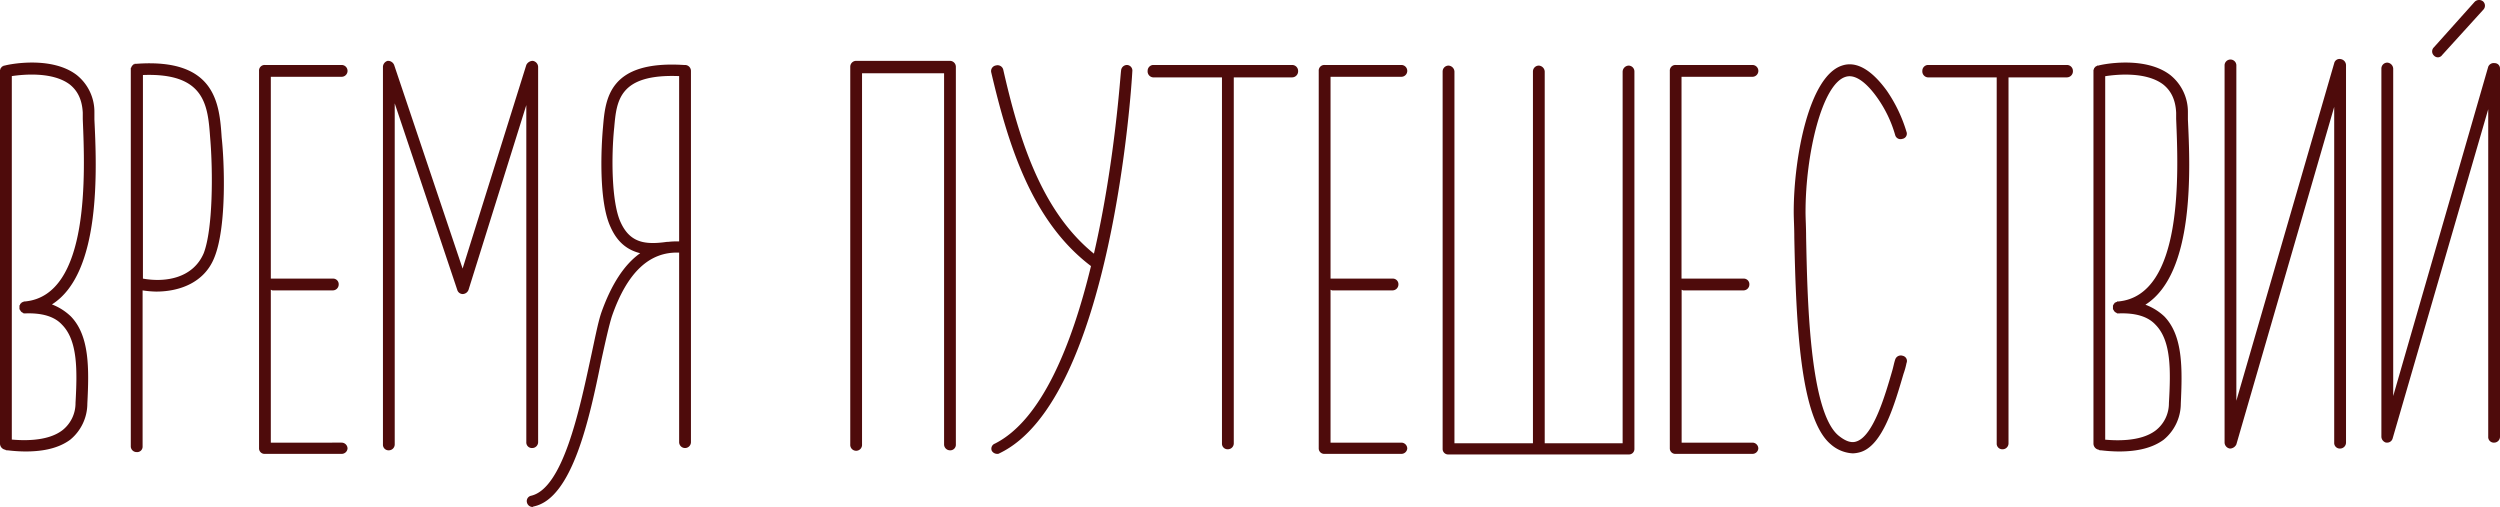
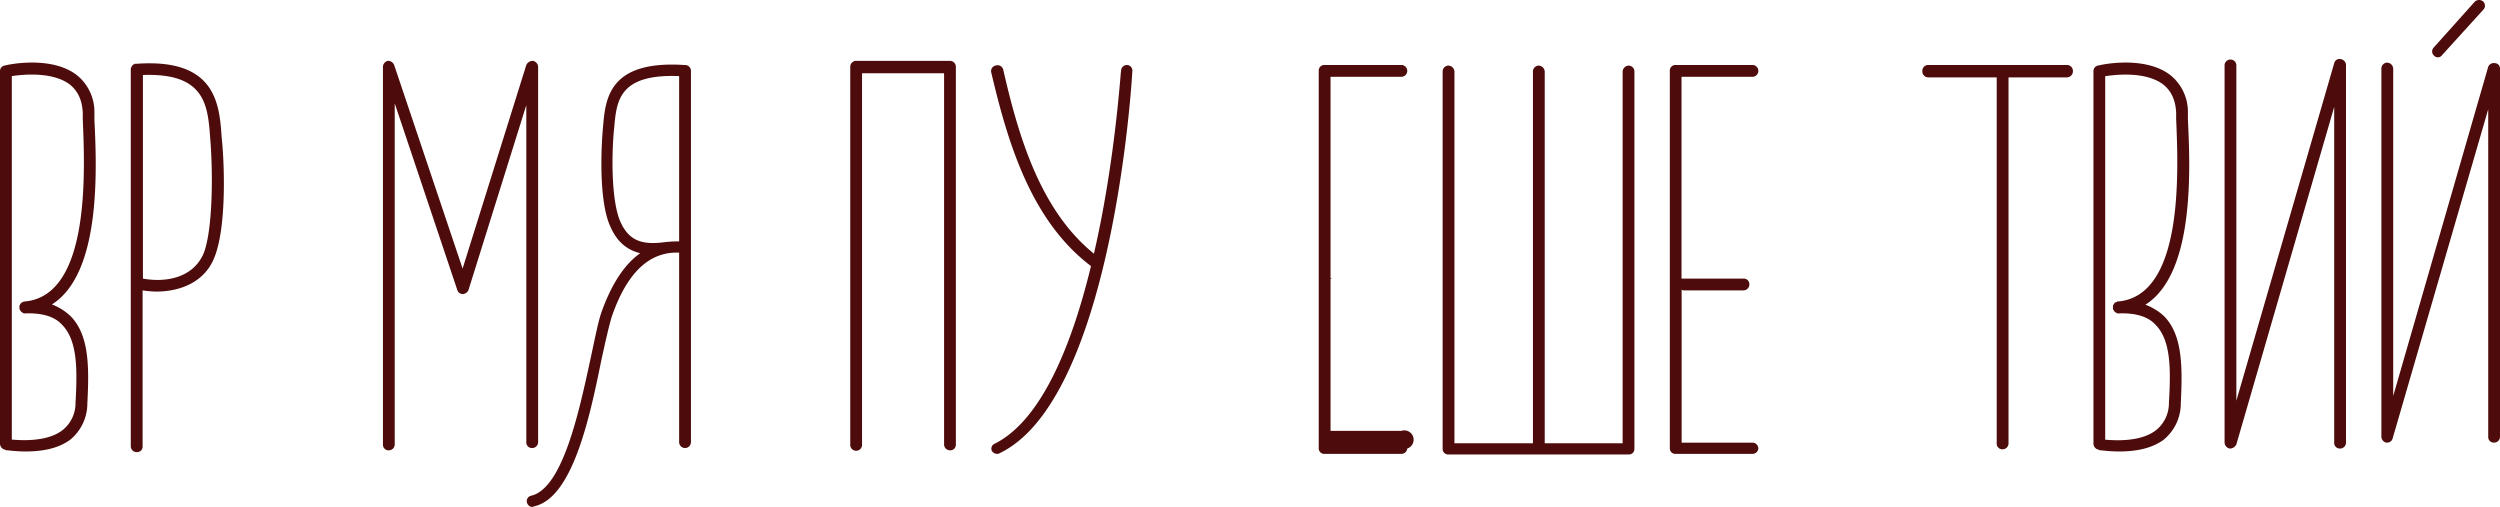
<svg xmlns="http://www.w3.org/2000/svg" viewBox="0 0 689.85 139.89">
  <defs>
    <style>.cls-1{fill:#4e0b0b;}</style>
  </defs>
  <g id="Слой_2" data-name="Слой 2">
    <g id="Слой_1-2" data-name="Слой 1">
      <path class="cls-1" d="M19.54,87.3c5.21,5.37,5.05,14.49,4.56,24.1a12.93,12.93,0,0,1-4.72,9.93c-3.75,2.77-8.63,3.25-12.38,3.25a43,43,0,0,1-4.88-.32c-.33,0-.49,0-.65-.16A1.74,1.74,0,0,1,0,122.47V19.56H0v-.32l.16-.17v-.16c0-.16,0-.16.17-.16v-.17a.16.16,0,0,0,.16-.16H.65v-.16H.81A.16.16,0,0,0,1,18.1H1.3c1-.33,12.87-2.77,19.87,2.6A13,13,0,0,1,26.05,31v1.95C26.7,46.43,28,75.41,14.33,84A15.62,15.62,0,0,1,19.54,87.3ZM17.1,89.58C15,87.3,11.56,86.32,7,86.48H6.51l-.16-.16a1.32,1.32,0,0,1-.81-.81l-.17-.17v-1a.17.17,0,0,1,.17-.17V84a.16.16,0,0,1,.16-.16v-.16h.16c0-.17,0-.17.16-.17l.17-.16h.16a.16.16,0,0,0,.16-.16h.33c18.07-1.63,16.61-35.66,16-50.32V31.12c-.17-3.42-1.31-6-3.59-7.81C14.49,19.72,6.35,20.54,3.26,21v100.3c2.11.16,9.6.81,14-2.61a9.49,9.49,0,0,0,3.58-7.49C21.33,102.28,21.49,94,17.1,89.58Z" />
      <path class="cls-1" d="M59.1,71.18c-2.77,6.84-9.6,9.28-16,9.28a27.78,27.78,0,0,1-3.75-.33v43.15a1.5,1.5,0,0,1-1.63,1.47,1.61,1.61,0,0,1-1.63-1.47V18.75l.17-.17v-.16l.16-.16a.16.16,0,0,1,.16-.16v-.17c.16,0,.16,0,.16-.16h.33c0-.16,0-.16.16-.16h.33c22-1.63,23,11.07,23.61,20.35C61.87,44.15,62.68,62.55,59.1,71.18ZM58,38.12c-.65-8.95-1.3-18.07-18.56-17.42V76.88c6.35,1.14,13.84-.17,16.77-7C58.78,63.2,58.78,47.24,58,38.12Z" />
-       <path class="cls-1" d="M95.9,123.77a1.62,1.62,0,0,1-1.63,1.47H73.1a1.51,1.51,0,0,1-1.62-1.47V19.56a1.54,1.54,0,0,1,1.62-1.63H94.27a1.63,1.63,0,1,1,0,3.26H74.73V76.88h17.1a1.54,1.54,0,0,1,1.63,1.62,1.63,1.63,0,0,1-1.63,1.63H75.22c-.16,0-.33-.16-.49-.16v42.17H94.27A1.64,1.64,0,0,1,95.9,123.77Z" />
      <path class="cls-1" d="M148.49,18.42V122a1.63,1.63,0,0,1-1.63,1.63,1.54,1.54,0,0,1-1.63-1.63V29L129.28,80a1.78,1.78,0,0,1-1.63,1.14A1.58,1.58,0,0,1,126.18,80L108.92,28.52v94.11a1.63,1.63,0,0,1-1.63,1.63,1.54,1.54,0,0,1-1.62-1.63V18.42a1.77,1.77,0,0,1,1.3-1.63,1.83,1.83,0,0,1,1.79,1.14l18.89,56.18,17.58-56.18A2,2,0,0,1,147,16.79,1.74,1.74,0,0,1,148.49,18.42Z" />
      <path class="cls-1" d="M190.66,19.56V122a1.63,1.63,0,0,1-3.26,0V69.71c-8.14-.32-14.33,5.38-18.56,17.59-.81,2.6-1.79,7-2.93,12.21-3.26,16.12-8,37.94-18.56,40.22a.56.56,0,0,0-.33.16,1.6,1.6,0,0,1-1.63-1.3,1.5,1.5,0,0,1,1.14-1.79c8.8-2,13.35-23.61,16.45-37.94,1.14-5.21,2-9.77,2.93-12.54,2.77-7.82,6.35-13.35,10.75-16.45-3.26-.81-6.19-2.76-8.15-7.16-3.41-7.16-2.6-22.47-2.11-27.68.65-7.82,1.63-18.4,22.31-17.1H189A1.64,1.64,0,0,1,190.66,19.56ZM187.4,66.62V21c-16.61-.65-17.26,6.84-17.91,14.16-.81,7.66-.81,20.68,1.79,26.22,2.61,5.7,6.84,6.19,12.7,5.37h.33A20.07,20.07,0,0,1,187.4,66.62Z" />
      <path class="cls-1" d="M260.51,122.63V20.21H237.87V122.63a1.63,1.63,0,1,1-3.25,0V18.42a1.63,1.63,0,0,1,1.62-1.63h25.89a1.64,1.64,0,0,1,1.63,1.63V122.63a1.54,1.54,0,0,1-1.63,1.63A1.63,1.63,0,0,1,260.51,122.63Z" />
      <path class="cls-1" d="M312.45,19.72c-.17,3.75-5.7,90.54-36.64,105.35a.94.94,0,0,1-.65.17,1.73,1.73,0,0,1-1.47-.82,1.48,1.48,0,0,1,.82-2c13-6.52,21.33-27.52,26.54-49-16.61-12.54-23-34.2-27.52-53.41a1.57,1.57,0,0,1,1.3-1.95,1.61,1.61,0,0,1,2,1.14C281,37.47,287,58,301.86,70c5.86-25.4,7.33-50,7.49-50.48A1.64,1.64,0,0,1,311,17.93,1.55,1.55,0,0,1,312.45,19.72Z" />
-       <path class="cls-1" d="M358.2,19.56a1.67,1.67,0,0,1-1.63,1.79H340.45v101a1.63,1.63,0,0,1-1.63,1.62,1.54,1.54,0,0,1-1.63-1.62v-101H318.14a1.65,1.65,0,0,1-1.46-1.79,1.61,1.61,0,0,1,1.46-1.63h38.43A1.64,1.64,0,0,1,358.2,19.56Z" />
-       <path class="cls-1" d="M388.32,123.77a1.62,1.62,0,0,1-1.63,1.47H365.52a1.51,1.51,0,0,1-1.63-1.47V19.56a1.54,1.54,0,0,1,1.63-1.63h21.17a1.63,1.63,0,0,1,0,3.26H367.15V76.88h17.1a1.54,1.54,0,0,1,1.63,1.62,1.64,1.64,0,0,1-1.63,1.63H367.64c-.16,0-.33-.16-.49-.16v42.17h19.54A1.64,1.64,0,0,1,388.32,123.77Z" />
+       <path class="cls-1" d="M388.32,123.77a1.62,1.62,0,0,1-1.63,1.47H365.52a1.51,1.51,0,0,1-1.63-1.47V19.56a1.54,1.54,0,0,1,1.63-1.63h21.17a1.63,1.63,0,0,1,0,3.26H367.15V76.88h17.1H367.64c-.16,0-.33-.16-.49-.16v42.17h19.54A1.64,1.64,0,0,1,388.32,123.77Z" />
      <path class="cls-1" d="M451,19.72V123.93a1.5,1.5,0,0,1-1.62,1.47H399.71a1.51,1.51,0,0,1-1.63-1.47V19.72a1.63,1.63,0,0,1,1.63-1.62,1.74,1.74,0,0,1,1.63,1.62V122.31H423V19.72a1.62,1.62,0,0,1,1.62-1.62,1.74,1.74,0,0,1,1.63,1.62V122.31h21.5V19.72a1.74,1.74,0,0,1,1.63-1.62A1.62,1.62,0,0,1,451,19.72Z" />
      <path class="cls-1" d="M485.19,123.77a1.61,1.61,0,0,1-1.62,1.47H462.4a1.51,1.51,0,0,1-1.63-1.47V19.56a1.54,1.54,0,0,1,1.63-1.63h21.17a1.63,1.63,0,0,1,0,3.26H464V76.88h17.09a1.54,1.54,0,0,1,1.63,1.62,1.63,1.63,0,0,1-1.63,1.63H464.51c-.16,0-.32-.16-.48-.16v42.17h19.54A1.63,1.63,0,0,1,485.19,123.77Z" />
-       <path class="cls-1" d="M505.22,122.63c-8.47-7-9.61-33.22-10.1-57,0-2.93-.16-5.21-.16-7.16,0-15,4.23-37.45,13.35-40.38,3.91-1.31,8.14,1.14,12.38,7a40.37,40.37,0,0,1,5.37,11.23,1.45,1.45,0,0,1-1.14,2,1.52,1.52,0,0,1-1.95-1,33.81,33.81,0,0,0-4.89-10.26c-2.28-3.25-5.7-6.84-8.79-5.86-6.51,1.95-11.07,21.33-11.07,37.29,0,1.79.16,4.23.16,7,.33,15.63.81,48,8.95,54.71,1.8,1.46,3.42,2.12,4.89,1.63,4.72-1.47,8-12.87,9.93-19.54.33-1.14.49-2.12.82-3.1a1.62,1.62,0,0,1,2.11-1,1.45,1.45,0,0,1,1,2,20,20,0,0,1-.81,2.93c-2.45,8.31-5.7,19.87-12,21.66a8.44,8.44,0,0,1-2,.32A9.9,9.9,0,0,1,505.22,122.63Z" />
      <path class="cls-1" d="M572,19.56a1.68,1.68,0,0,1-1.63,1.79H554.23v101a1.63,1.63,0,0,1-1.63,1.62,1.54,1.54,0,0,1-1.63-1.62v-101H531.92a1.66,1.66,0,0,1-1.47-1.79,1.62,1.62,0,0,1,1.47-1.63h38.43A1.64,1.64,0,0,1,572,19.56Z" />
      <path class="cls-1" d="M597.21,87.3c5.21,5.37,5,14.49,4.56,24.1a12.93,12.93,0,0,1-4.72,9.93c-3.75,2.77-8.63,3.25-12.38,3.25a43,43,0,0,1-4.88-.32c-.33,0-.49,0-.65-.16a1.74,1.74,0,0,1-1.47-1.63V19.56h0v-.32l.17-.17v-.16c0-.16,0-.16.16-.16v-.17a.16.16,0,0,0,.16-.16h.16v-.16h.17a.16.16,0,0,0,.16-.16H579c1-.33,12.86-2.77,19.86,2.6A13,13,0,0,1,603.73,31v1.95c.65,13.52,1.95,42.5-11.73,51.13A15.52,15.52,0,0,1,597.21,87.3Zm-2.44,2.28c-2.12-2.28-5.54-3.26-10.1-3.1h-.48l-.17-.16a1.35,1.35,0,0,1-.81-.81l-.16-.17v-1a.16.16,0,0,1,.16-.17V84a.16.16,0,0,1,.16-.16v-.16h.16c0-.17,0-.17.17-.17l.16-.16H584a.16.16,0,0,0,.17-.16h.32c18.07-1.63,16.61-35.66,16-50.32V31.12c-.16-3.42-1.3-6-3.58-7.81-4.73-3.59-12.87-2.77-16-2.28v100.3c2.12.16,9.61.81,14-2.61a9.49,9.49,0,0,0,3.58-7.49C599,102.28,599.17,94,594.77,89.58Z" />
      <path class="cls-1" d="M647.36,17.93V122.14a1.64,1.64,0,0,1-1.63,1.63,1.54,1.54,0,0,1-1.63-1.63V29.49l-27,93.14a2,2,0,0,1-1.63,1.14h-.16a1.72,1.72,0,0,1-1.46-1.63V17.93a1.63,1.63,0,0,1,3.25,0v92.65l27-93.14a1.49,1.49,0,0,1,1.79-1.13A1.72,1.72,0,0,1,647.36,17.93Z" />
      <path class="cls-1" d="M689.85,18.91v101.6a1.63,1.63,0,0,1-1.63,1.63,1.54,1.54,0,0,1-1.62-1.63V30.14L660.22,121a1.57,1.57,0,0,1-1.47,1.14h-.32a1.75,1.75,0,0,1-1.31-1.63V18.91a1.64,1.64,0,0,1,1.63-1.63,1.75,1.75,0,0,1,1.63,1.63v90.37L686.6,18.42a1.64,1.64,0,0,1,1.79-1A1.46,1.46,0,0,1,689.85,18.91Zm-18.23-3.58a1.56,1.56,0,0,1,0-2.28L682.85.51a1.74,1.74,0,0,1,2.28-.16,1.59,1.59,0,0,1,.16,2.28L673.9,15.17a1.45,1.45,0,0,1-1.14.65A1.49,1.49,0,0,1,671.62,15.33Z" />
    </g>
  </g>
</svg>